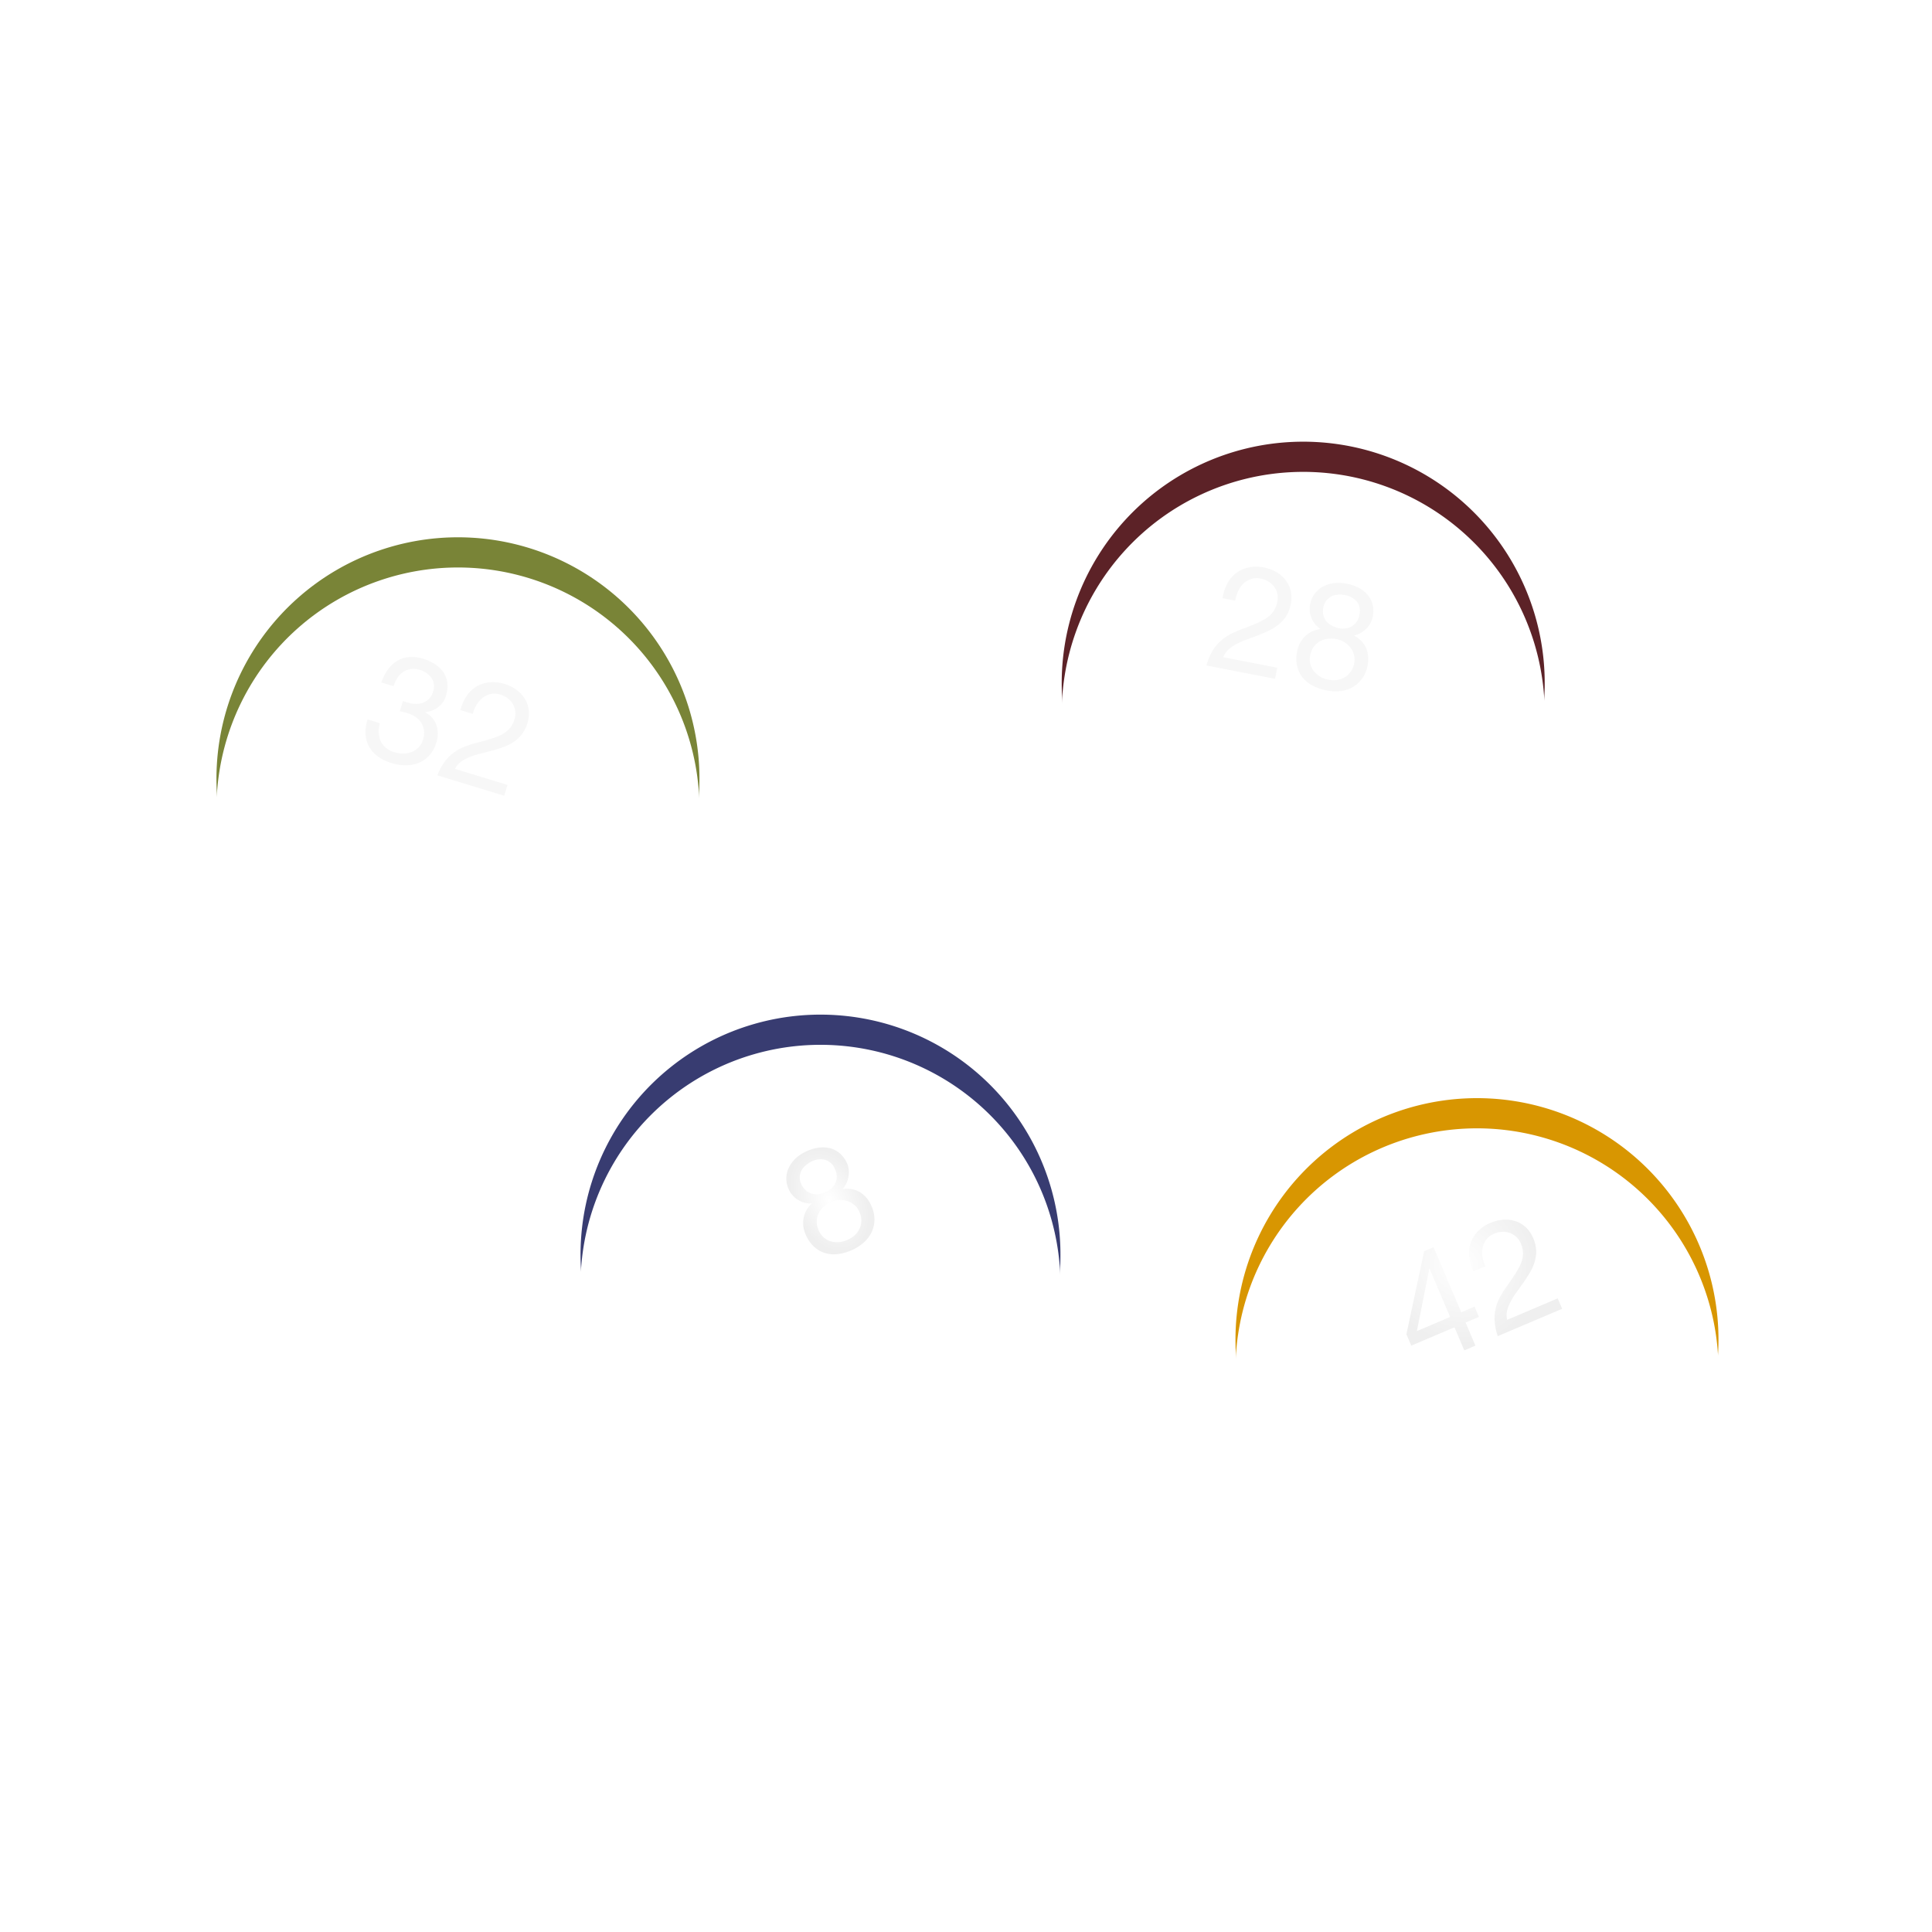
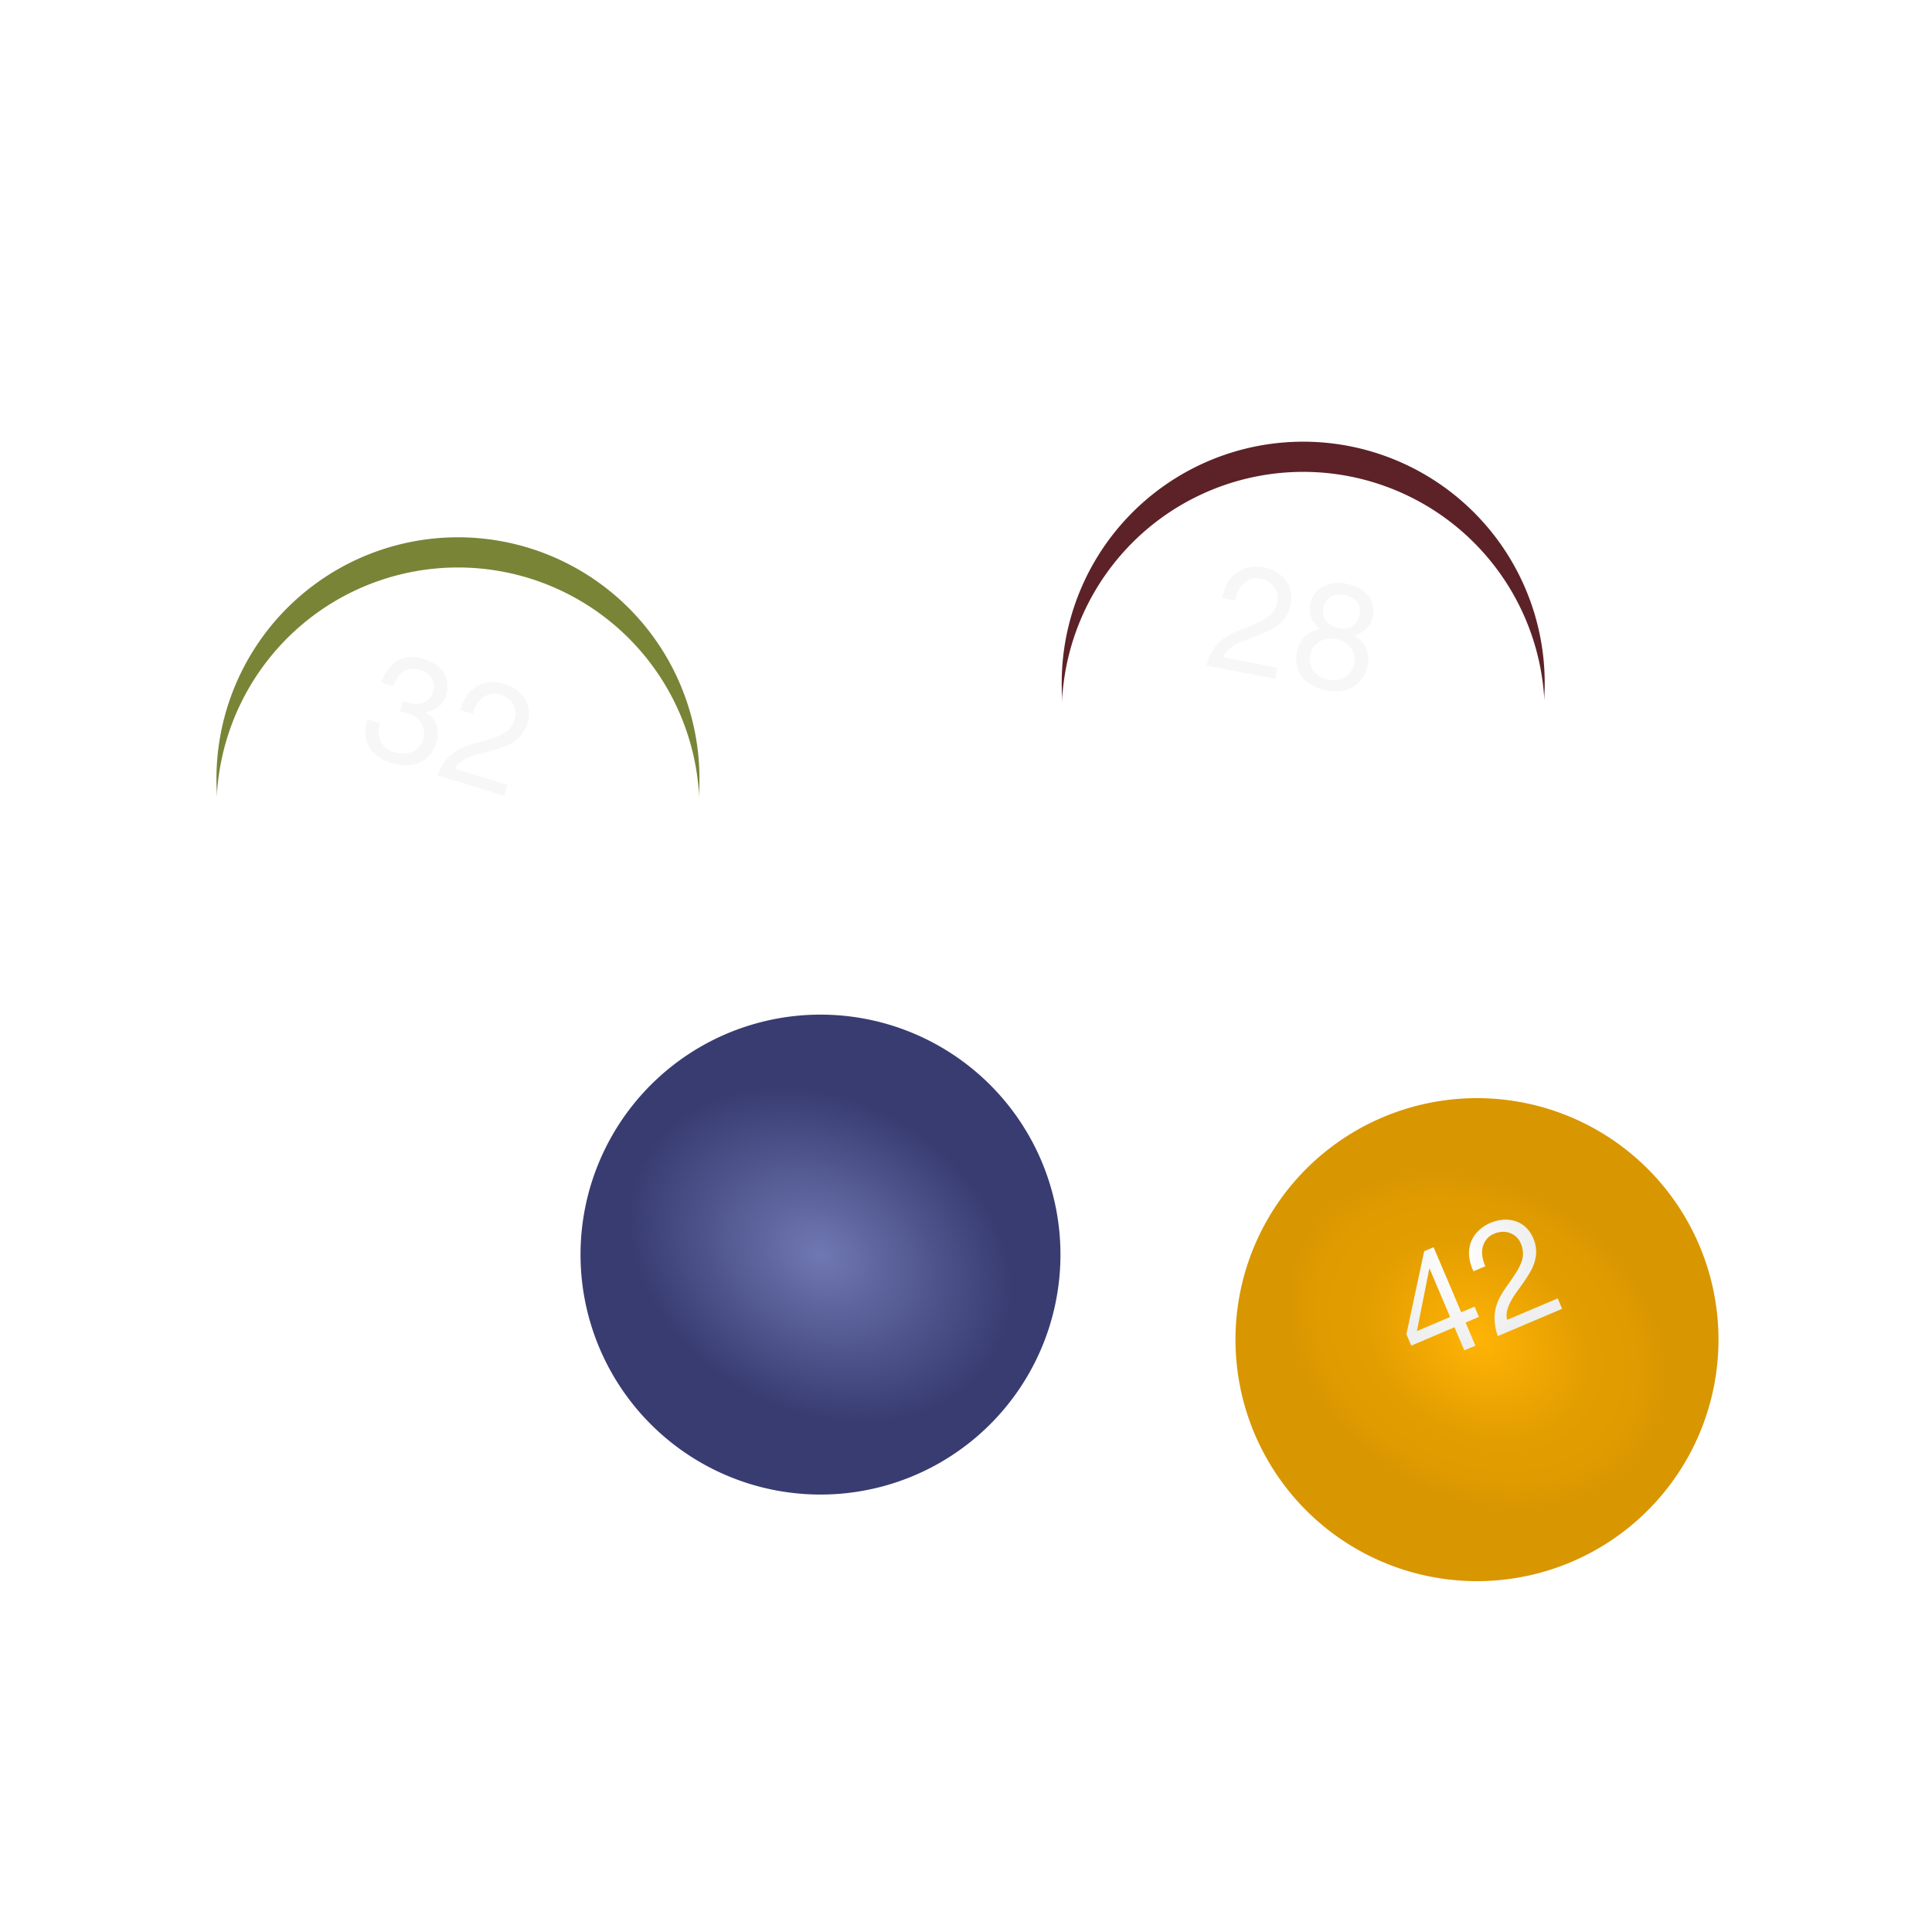
<svg xmlns="http://www.w3.org/2000/svg" id="Group_11" data-name="Group 11" width="64" height="64" viewBox="0 0 64 64">
  <defs>
    <radialGradient id="radial-gradient" cx="0.5" cy="0.5" r="0.418" gradientTransform="translate(0 0.112) scale(1 0.776)" gradientUnits="objectBoundingBox">
      <stop offset="0" stop-color="#bac780" />
      <stop offset="1" stop-color="#798437" />
    </radialGradient>
    <filter id="Path_8" x="2" y="12.631" width="26.337" height="26.337" filterUnits="userSpaceOnUse">
      <feOffset dy="2" input="SourceAlpha" />
      <feGaussianBlur stdDeviation="1" result="blur" />
      <feFlood flood-opacity="0.184" />
      <feComposite operator="in" in2="blur" />
      <feComposite in="SourceGraphic" />
    </filter>
    <filter id="Path_8-2" x="2" y="12.631" width="26.337" height="26.337" filterUnits="userSpaceOnUse">
      <feOffset dy="3" input="SourceAlpha" />
      <feGaussianBlur stdDeviation="3" result="blur-2" />
      <feFlood flood-color="#84903e" result="color" />
      <feComposite operator="out" in="SourceGraphic" in2="blur-2" />
      <feComposite operator="in" in="color" />
      <feComposite operator="in" in2="SourceGraphic" />
    </filter>
    <radialGradient id="radial-gradient-2" cx="0.5" cy="0.5" r="0.418" gradientTransform="translate(0 0.112) scale(1 0.776)" gradientUnits="objectBoundingBox">
      <stop offset="0" stop-color="#7078b3" />
      <stop offset="1" stop-color="#383c71" />
    </radialGradient>
    <filter id="Path_9" x="13.299" y="27.756" width="27.751" height="27.751" filterUnits="userSpaceOnUse">
      <feOffset dy="2" input="SourceAlpha" />
      <feGaussianBlur stdDeviation="1" result="blur-3" />
      <feFlood flood-opacity="0.184" />
      <feComposite operator="in" in2="blur-3" />
      <feComposite in="SourceGraphic" />
    </filter>
    <filter id="Path_9-2" x="13.299" y="27.756" width="27.751" height="27.751" filterUnits="userSpaceOnUse">
      <feOffset dy="3" input="SourceAlpha" />
      <feGaussianBlur stdDeviation="3" result="blur-4" />
      <feFlood flood-color="#41416b" result="color-2" />
      <feComposite operator="out" in="SourceGraphic" in2="blur-4" />
      <feComposite operator="in" in="color-2" />
      <feComposite operator="in" in2="SourceGraphic" />
    </filter>
    <radialGradient id="radial-gradient-3" cx="0.5" cy="0.5" r="0.418" gradientTransform="translate(0 0.112) scale(1 0.776)" gradientUnits="objectBoundingBox">
      <stop offset="0" stop-color="#91444e" />
      <stop offset="1" stop-color="#5c2227" />
    </radialGradient>
    <filter id="Path_10" x="29.543" y="9" width="27.263" height="27.263" filterUnits="userSpaceOnUse">
      <feOffset dy="2" input="SourceAlpha" />
      <feGaussianBlur stdDeviation="1" result="blur-5" />
      <feFlood flood-opacity="0.184" />
      <feComposite operator="in" in2="blur-5" />
      <feComposite in="SourceGraphic" />
    </filter>
    <filter id="Path_10-2" x="29.543" y="9" width="27.263" height="27.263" filterUnits="userSpaceOnUse">
      <feOffset dy="3" input="SourceAlpha" />
      <feGaussianBlur stdDeviation="3" result="blur-6" />
      <feFlood flood-color="#622627" result="color-3" />
      <feComposite operator="out" in="SourceGraphic" in2="blur-6" />
      <feComposite operator="in" in="color-3" />
      <feComposite operator="in" in2="SourceGraphic" />
    </filter>
    <radialGradient id="radial-gradient-4" cx="0.5" cy="0.5" r="0.418" gradientTransform="translate(0 0.112) scale(1 0.776)" gradientUnits="objectBoundingBox">
      <stop offset="0" stop-color="#ffb305" />
      <stop offset="0.596" stop-color="#e29d00" />
      <stop offset="0.837" stop-color="#e09b00" />
      <stop offset="1" stop-color="#d89601" />
    </radialGradient>
    <filter id="Path_11" x="34.948" y="30.405" width="27.955" height="27.955" filterUnits="userSpaceOnUse">
      <feOffset dy="2" input="SourceAlpha" />
      <feGaussianBlur stdDeviation="1" result="blur-7" />
      <feFlood flood-opacity="0.184" />
      <feComposite operator="in" in2="blur-7" />
      <feComposite in="SourceGraphic" />
    </filter>
    <filter id="Path_11-2" x="34.948" y="30.405" width="27.955" height="27.955" filterUnits="userSpaceOnUse">
      <feOffset dy="3" input="SourceAlpha" />
      <feGaussianBlur stdDeviation="3" result="blur-8" />
      <feFlood flood-color="#f4aa06" result="color-4" />
      <feComposite operator="out" in="SourceGraphic" in2="blur-8" />
      <feComposite operator="in" in="color-4" />
      <feComposite operator="in" in2="SourceGraphic" />
    </filter>
    <radialGradient id="radial-gradient-5" cx="0.5" cy="0.5" r="0.5" gradientUnits="objectBoundingBox">
      <stop offset="0" stop-color="#fff" />
      <stop offset="1" stop-color="#efefef" />
    </radialGradient>
  </defs>
  <g id="Group_10" data-name="Group 10">
    <g id="Group_8" data-name="Group 8">
      <g data-type="innerShadowGroup">
        <g transform="matrix(1, 0, 0, 1, 0, 0)" filter="url(#Path_8)">
          <path id="Path_8-3" data-name="Path 8" d="M8,0A8,8,0,1,1,0,8,8,8,0,0,1,8,0Z" transform="translate(20.13 13.63) rotate(71)" fill="url(#radial-gradient)" />
        </g>
        <g transform="matrix(1, 0, 0, 1, 0, 0)" filter="url(#Path_8-2)">
          <path id="Path_8-4" data-name="Path 8" d="M8,0A8,8,0,1,1,0,8,8,8,0,0,1,8,0Z" transform="translate(20.13 13.63) rotate(71)" fill="#fff" />
        </g>
      </g>
      <g data-type="innerShadowGroup">
        <g transform="matrix(1, 0, 0, 1, 0, 0)" filter="url(#Path_9)">
          <path id="Path_9-3" data-name="Path 9" d="M8,0A8,8,0,1,1,0,8,8,8,0,0,1,8,0Z" transform="matrix(0.87, 0.48, -0.48, 0.87, 24.06, 28.76)" fill="url(#radial-gradient-2)" />
        </g>
        <g transform="matrix(1, 0, 0, 1, 0, 0)" filter="url(#Path_9-2)">
-           <path id="Path_9-4" data-name="Path 9" d="M8,0A8,8,0,1,1,0,8,8,8,0,0,1,8,0Z" transform="matrix(0.87, 0.48, -0.48, 0.87, 24.06, 28.76)" fill="#fff" />
-         </g>
+           </g>
      </g>
      <g data-type="innerShadowGroup">
        <g transform="matrix(1, 0, 0, 1, 0, 0)" filter="url(#Path_10)">
          <path id="Path_10-3" data-name="Path 10" d="M8,0A8,8,0,1,1,0,8,8,8,0,0,1,8,0Z" transform="translate(47.04 10) rotate(65)" fill="url(#radial-gradient-3)" />
        </g>
        <g transform="matrix(1, 0, 0, 1, 0, 0)" filter="url(#Path_10-2)">
          <path id="Path_10-4" data-name="Path 10" d="M8,0A8,8,0,1,1,0,8,8,8,0,0,1,8,0Z" transform="translate(47.04 10) rotate(65)" fill="#fff" />
        </g>
      </g>
      <g data-type="innerShadowGroup">
        <g transform="matrix(1, 0, 0, 1, 0, 0)" filter="url(#Path_11)">
          <path id="Path_11-3" data-name="Path 11" d="M8,0A8,8,0,1,1,0,8,8,8,0,0,1,8,0Z" transform="translate(46.19 31.4) rotate(31)" fill="url(#radial-gradient-4)" />
        </g>
        <g transform="matrix(1, 0, 0, 1, 0, 0)" filter="url(#Path_11-2)">
-           <path id="Path_11-4" data-name="Path 11" d="M8,0A8,8,0,1,1,0,8,8,8,0,0,1,8,0Z" transform="translate(46.19 31.4) rotate(31)" fill="#fff" />
-         </g>
+           </g>
      </g>
      <path id="Path_16" data-name="Path 16" d="M1.09-2.025v.36a2.058,2.058,0,0,1,.255-.015,1,1,0,0,1,.3.043.645.645,0,0,1,.237.13.648.648,0,0,1,.16.215A.679.679,0,0,1,2.1-1a.645.645,0,0,1-.062.288A.646.646,0,0,1,1.87-.5a.76.76,0,0,1-.245.135.912.912,0,0,1-.295.047A.7.7,0,0,1,.775-.533a.864.864,0,0,1-.2-.562H.15a1.294,1.294,0,0,0,.078.49.974.974,0,0,0,.238.363A1.007,1.007,0,0,0,.84-.02a1.512,1.512,0,0,0,.49.075A1.619,1.619,0,0,0,1.8-.012a1.116,1.116,0,0,0,.388-.2.977.977,0,0,0,.263-.338,1.065,1.065,0,0,0,.1-.467.973.973,0,0,0-.158-.555.739.739,0,0,0-.482-.3v-.01a.9.9,0,0,0,.35-.28A.685.685,0,0,0,2.4-2.6a1.012,1.012,0,0,0-.082-.425.789.789,0,0,0-.227-.3.989.989,0,0,0-.343-.172,1.524,1.524,0,0,0-.428-.058,1.2,1.2,0,0,0-.467.085.931.931,0,0,0-.337.235,1.036,1.036,0,0,0-.207.36A1.614,1.614,0,0,0,.225-2.4H.65a1.069,1.069,0,0,1,.04-.3A.705.705,0,0,1,.813-2.94a.6.6,0,0,1,.21-.168.668.668,0,0,1,.3-.062.7.7,0,0,1,.45.143.512.512,0,0,1,.18.428.551.551,0,0,1-.055.25.529.529,0,0,1-.148.182.656.656,0,0,1-.215.11.875.875,0,0,1-.257.038h-.14A.232.232,0,0,1,1.09-2.025ZM3-2.29h.425a1.2,1.2,0,0,1,.033-.318A.846.846,0,0,1,3.58-2.89a.666.666,0,0,1,.218-.2.618.618,0,0,1,.317-.078.776.776,0,0,1,.265.045.636.636,0,0,1,.217.13.641.641,0,0,1,.148.2A.612.612,0,0,1,4.8-2.53a.851.851,0,0,1-.057.325.854.854,0,0,1-.17.26,1.749,1.749,0,0,1-.283.237q-.17.118-.395.258-.185.11-.355.235a1.674,1.674,0,0,0-.305.29,1.437,1.437,0,0,0-.222.387A1.883,1.883,0,0,0,2.9,0H5.215V-.375H3.395a.672.672,0,0,1,.128-.292A1.374,1.374,0,0,1,3.757-.9a2.6,2.6,0,0,1,.3-.207l.33-.2q.165-.105.32-.22a1.618,1.618,0,0,0,.275-.257,1.183,1.183,0,0,0,.192-.322,1.1,1.1,0,0,0,.073-.415,1.042,1.042,0,0,0-.088-.44.909.909,0,0,0-.237-.317,1.051,1.051,0,0,0-.352-.2,1.359,1.359,0,0,0-.432-.068,1.25,1.25,0,0,0-.5.1,1.021,1.021,0,0,0-.367.263,1.059,1.059,0,0,0-.217.4A1.433,1.433,0,0,0,3-2.29Z" transform="translate(11.715 24.836) rotate(17)" fill="#f7f7f7" />
-       <path id="Path_14" data-name="Path 14" d="M.775-2.625a.519.519,0,0,1,.05-.235.532.532,0,0,1,.132-.17.547.547,0,0,1,.2-.1A.82.82,0,0,1,1.4-3.17a.652.652,0,0,1,.427.137.5.5,0,0,1,.168.408.539.539,0,0,1-.165.42.6.6,0,0,1-.42.15A.837.837,0,0,1,1.16-2.09.573.573,0,0,1,.96-2.2a.5.5,0,0,1-.135-.177A.594.594,0,0,1,.775-2.625ZM.325-2.64A.782.782,0,0,0,.46-2.2a.765.765,0,0,0,.36.292.9.9,0,0,0-.46.338A.942.942,0,0,0,.2-1.02a1.127,1.127,0,0,0,.093.472A.939.939,0,0,0,.548-.21a1.061,1.061,0,0,0,.382.2A1.67,1.67,0,0,0,1.4.055a1.477,1.477,0,0,0,.46-.07,1.056,1.056,0,0,0,.372-.207,1,1,0,0,0,.25-.338,1.085,1.085,0,0,0,.092-.46.967.967,0,0,0-.155-.558.86.86,0,0,0-.475-.328.823.823,0,0,0,.357-.3A.768.768,0,0,0,2.44-2.64a.953.953,0,0,0-.06-.333.8.8,0,0,0-.188-.29.925.925,0,0,0-.332-.205,1.4,1.4,0,0,0-.5-.078,1.28,1.28,0,0,0-.393.06A1.039,1.039,0,0,0,.64-3.31a.843.843,0,0,0-.23.283A.845.845,0,0,0,.325-2.64ZM.65-1a.662.662,0,0,1,.058-.28A.637.637,0,0,1,.868-1.5a.711.711,0,0,1,.24-.137A.89.89,0,0,1,1.4-1.68a.76.76,0,0,1,.282.052.765.765,0,0,1,.233.143.661.661,0,0,1,.158.212A.622.622,0,0,1,2.13-1a.7.7,0,0,1-.053.275.636.636,0,0,1-.15.218.71.71,0,0,1-.23.145A.787.787,0,0,1,1.4-.315.8.8,0,0,1,.863-.5.627.627,0,0,1,.65-1Z" transform="translate(26.955 41.94) rotate(-25)" fill="url(#radial-gradient-5)" />
      <path id="Path_15" data-name="Path 15" d="M.22-2.29H.645a1.2,1.2,0,0,1,.033-.318A.846.846,0,0,1,.8-2.89a.666.666,0,0,1,.218-.2.618.618,0,0,1,.317-.078.776.776,0,0,1,.265.045.636.636,0,0,1,.218.13.641.641,0,0,1,.148.2.612.612,0,0,1,.055.263.851.851,0,0,1-.057.325.854.854,0,0,1-.17.26,1.749,1.749,0,0,1-.283.237q-.17.118-.395.258Q.93-1.34.76-1.215a1.674,1.674,0,0,0-.305.29,1.437,1.437,0,0,0-.222.387A1.883,1.883,0,0,0,.12,0H2.435V-.375H.615A.672.672,0,0,1,.742-.667,1.374,1.374,0,0,1,.978-.9a2.6,2.6,0,0,1,.3-.207l.33-.2q.165-.105.32-.22a1.618,1.618,0,0,0,.275-.257A1.183,1.183,0,0,0,2.4-2.11a1.1,1.1,0,0,0,.072-.415,1.042,1.042,0,0,0-.088-.44.909.909,0,0,0-.237-.317,1.051,1.051,0,0,0-.352-.2,1.359,1.359,0,0,0-.432-.068,1.25,1.25,0,0,0-.5.1,1.021,1.021,0,0,0-.368.263,1.059,1.059,0,0,0-.218.4A1.433,1.433,0,0,0,.22-2.29Zm3.335-.335a.519.519,0,0,1,.05-.235.532.532,0,0,1,.132-.17.547.547,0,0,1,.2-.1.82.82,0,0,1,.24-.035.652.652,0,0,1,.427.137.5.5,0,0,1,.168.408.539.539,0,0,1-.165.42.6.6,0,0,1-.42.15A.837.837,0,0,1,3.94-2.09a.573.573,0,0,1-.2-.105.5.5,0,0,1-.135-.177A.594.594,0,0,1,3.555-2.625Zm-.45-.015A.782.782,0,0,0,3.24-2.2a.765.765,0,0,0,.36.292.9.9,0,0,0-.46.338.942.942,0,0,0-.16.547,1.127,1.127,0,0,0,.092.472.939.939,0,0,0,.255.338,1.061,1.061,0,0,0,.383.2,1.67,1.67,0,0,0,.475.065,1.477,1.477,0,0,0,.46-.07,1.056,1.056,0,0,0,.372-.207,1,1,0,0,0,.25-.338,1.085,1.085,0,0,0,.092-.46A.967.967,0,0,0,5.2-1.577a.86.86,0,0,0-.475-.328.823.823,0,0,0,.357-.3A.768.768,0,0,0,5.22-2.64a.953.953,0,0,0-.06-.333.8.8,0,0,0-.187-.29.925.925,0,0,0-.332-.205,1.4,1.4,0,0,0-.495-.078,1.28,1.28,0,0,0-.392.06,1.039,1.039,0,0,0-.332.175.843.843,0,0,0-.23.283A.845.845,0,0,0,3.105-2.64ZM3.43-1a.662.662,0,0,1,.058-.28.637.637,0,0,1,.16-.215.711.711,0,0,1,.24-.137A.89.89,0,0,1,4.18-1.68a.76.76,0,0,1,.282.052.765.765,0,0,1,.233.143.661.661,0,0,1,.158.212A.622.622,0,0,1,4.91-1a.7.7,0,0,1-.052.275.636.636,0,0,1-.15.218.71.71,0,0,1-.23.145.787.787,0,0,1-.293.053A.8.8,0,0,1,3.642-.5.627.627,0,0,1,3.43-1Z" transform="translate(39.848 22.022) rotate(11)" fill="#f7f7f7" />
      <path id="Path_13" data-name="Path 13" d="M1.695-1.2H.5L1.685-2.94h.01Zm.4,0v-2.34h-.34L.14-1.24v.41H1.695V0h.4V-.83h.48V-1.2ZM3-2.29h.425a1.2,1.2,0,0,1,.033-.318A.846.846,0,0,1,3.58-2.89a.666.666,0,0,1,.218-.2.618.618,0,0,1,.317-.078.776.776,0,0,1,.265.045.636.636,0,0,1,.217.13.641.641,0,0,1,.148.2A.612.612,0,0,1,4.8-2.53a.851.851,0,0,1-.057.325.854.854,0,0,1-.17.26,1.749,1.749,0,0,1-.283.237q-.17.118-.395.258-.185.11-.355.235a1.674,1.674,0,0,0-.305.29,1.437,1.437,0,0,0-.222.387A1.883,1.883,0,0,0,2.9,0H5.215V-.375H3.395a.672.672,0,0,1,.128-.292A1.374,1.374,0,0,1,3.757-.9a2.6,2.6,0,0,1,.3-.207l.33-.2q.165-.105.32-.22a1.618,1.618,0,0,0,.275-.257,1.183,1.183,0,0,0,.192-.322,1.1,1.1,0,0,0,.073-.415,1.042,1.042,0,0,0-.088-.44.909.909,0,0,0-.237-.317,1.051,1.051,0,0,0-.352-.2,1.359,1.359,0,0,0-.432-.068,1.25,1.25,0,0,0-.5.1,1.021,1.021,0,0,0-.367.263,1.059,1.059,0,0,0-.217.4A1.433,1.433,0,0,0,3-2.29Z" transform="matrix(0.921, -0.391, 0.391, 0.921, 46.945, 45.395)" fill="url(#radial-gradient-5)" />
-       <rect id="Rectangle_12" data-name="Rectangle 12" width="64" height="64" fill="none" />
    </g>
  </g>
</svg>